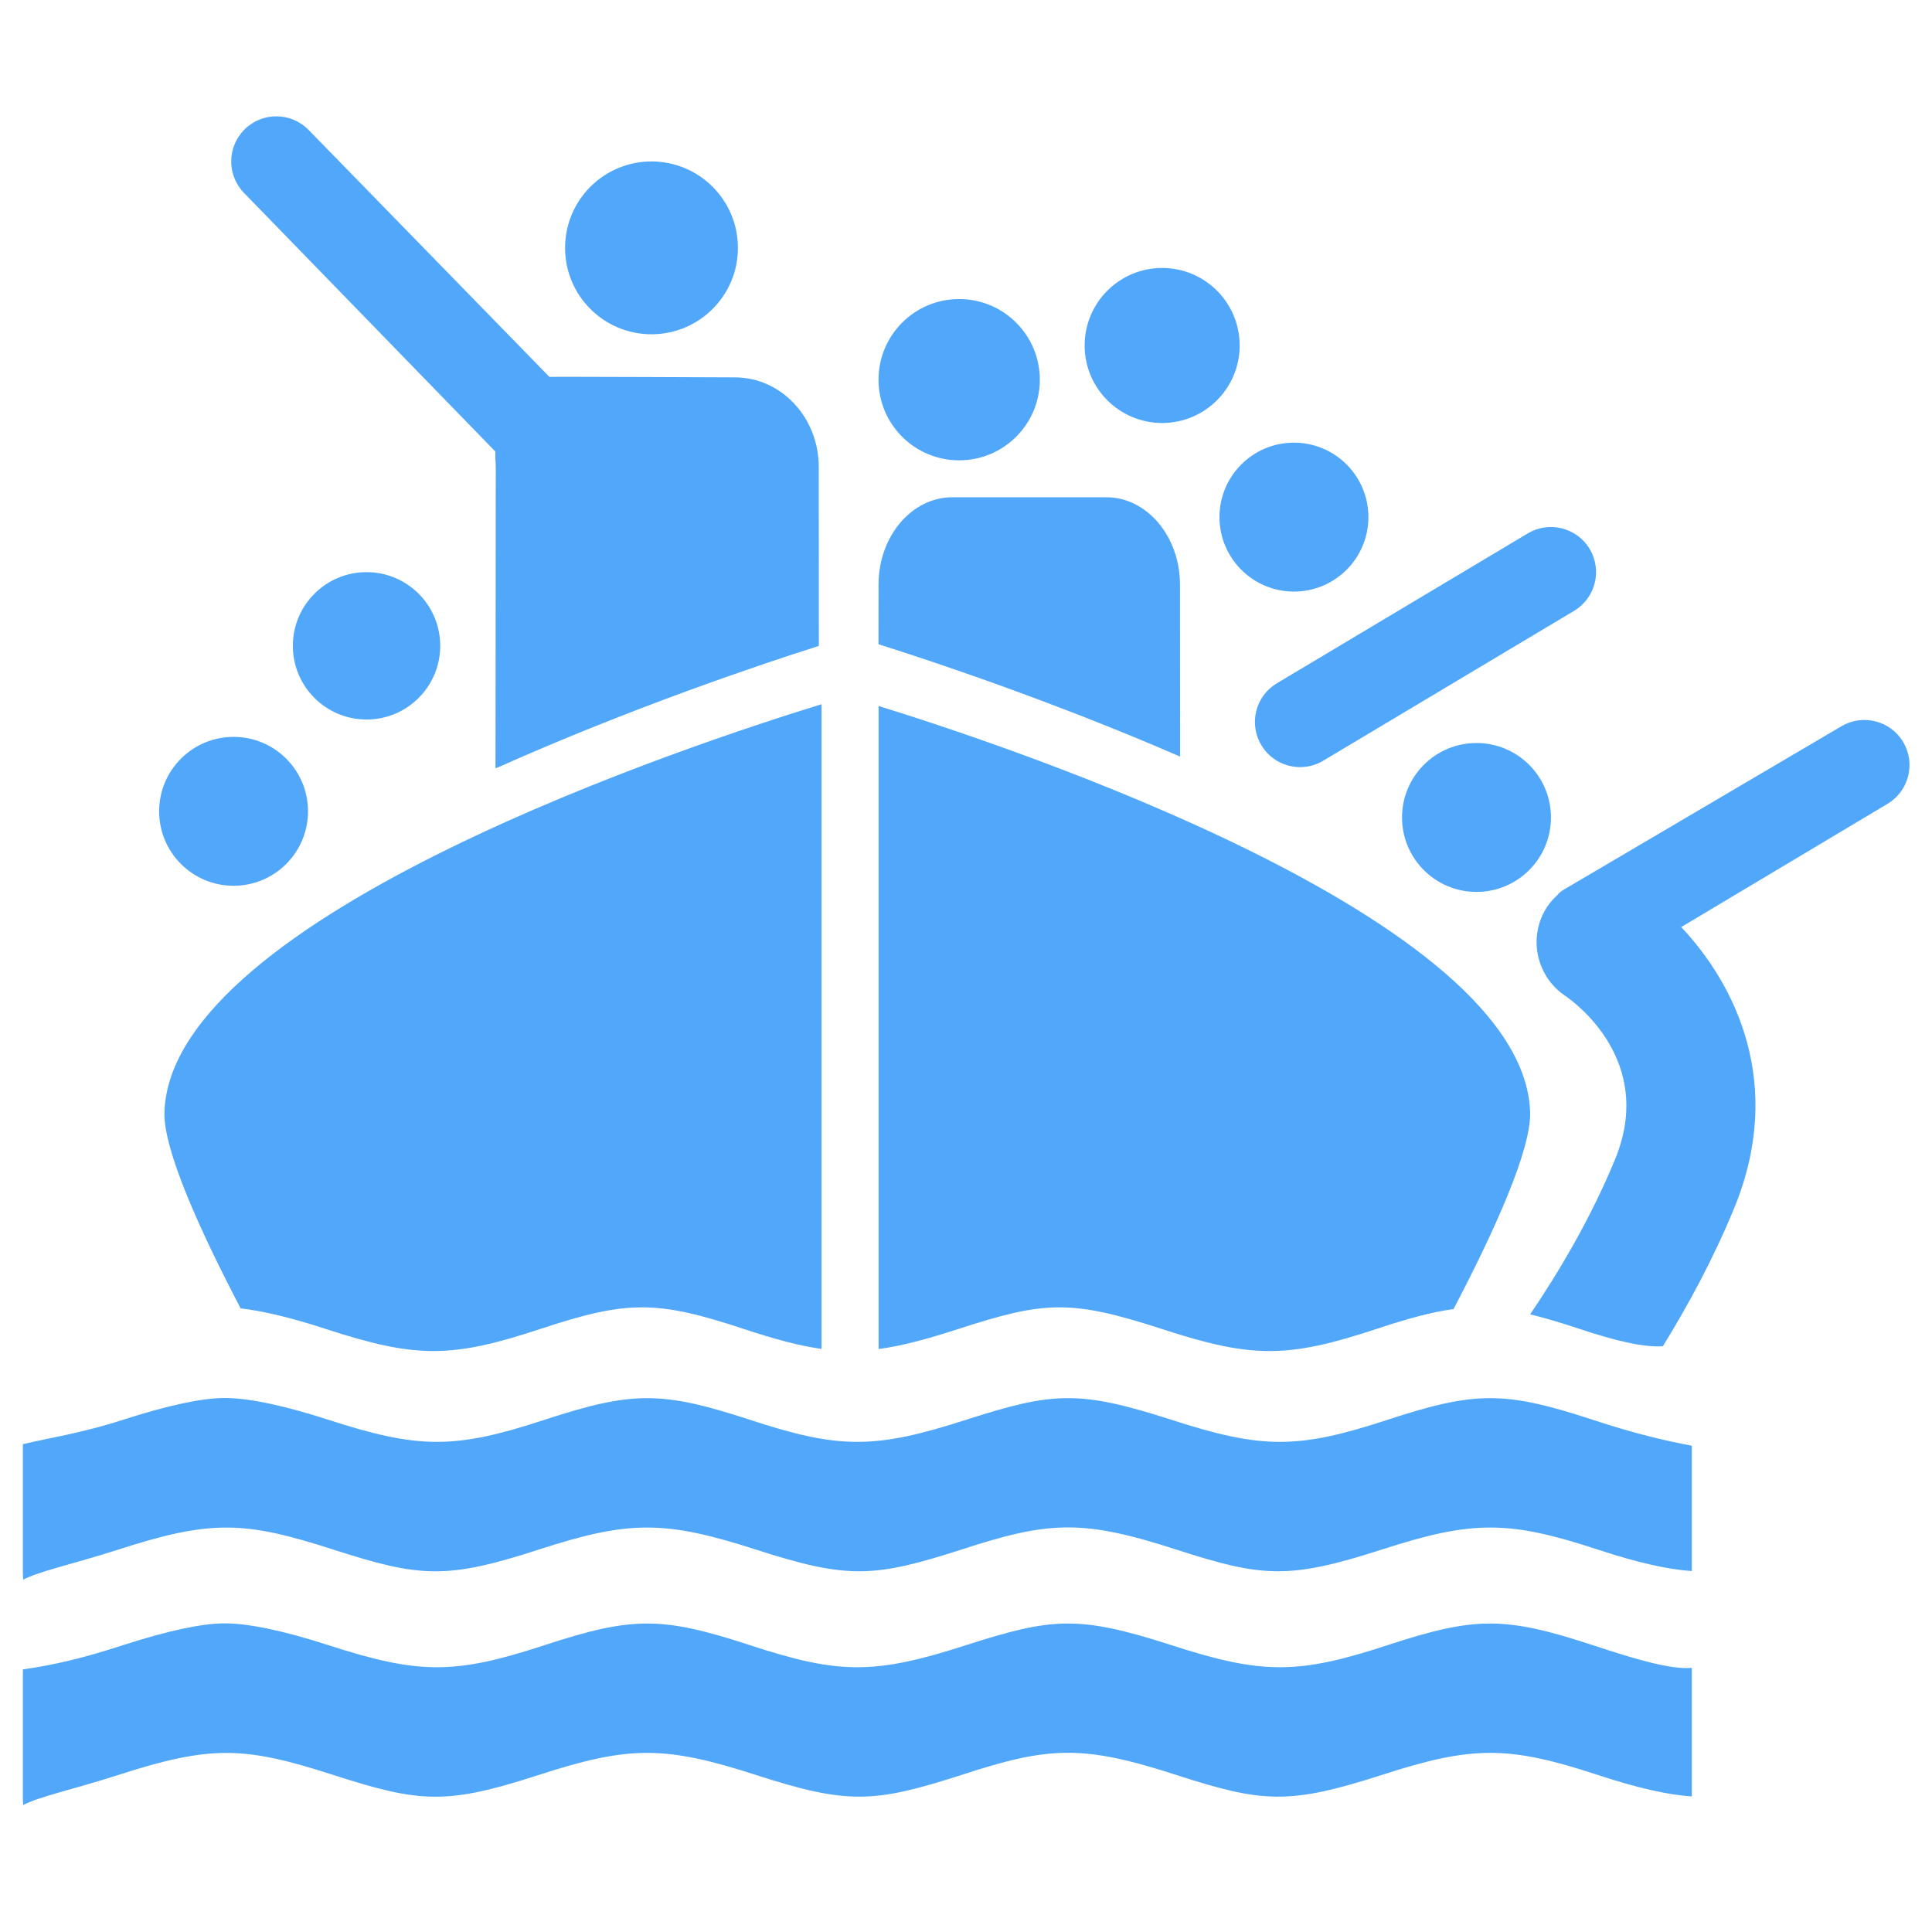
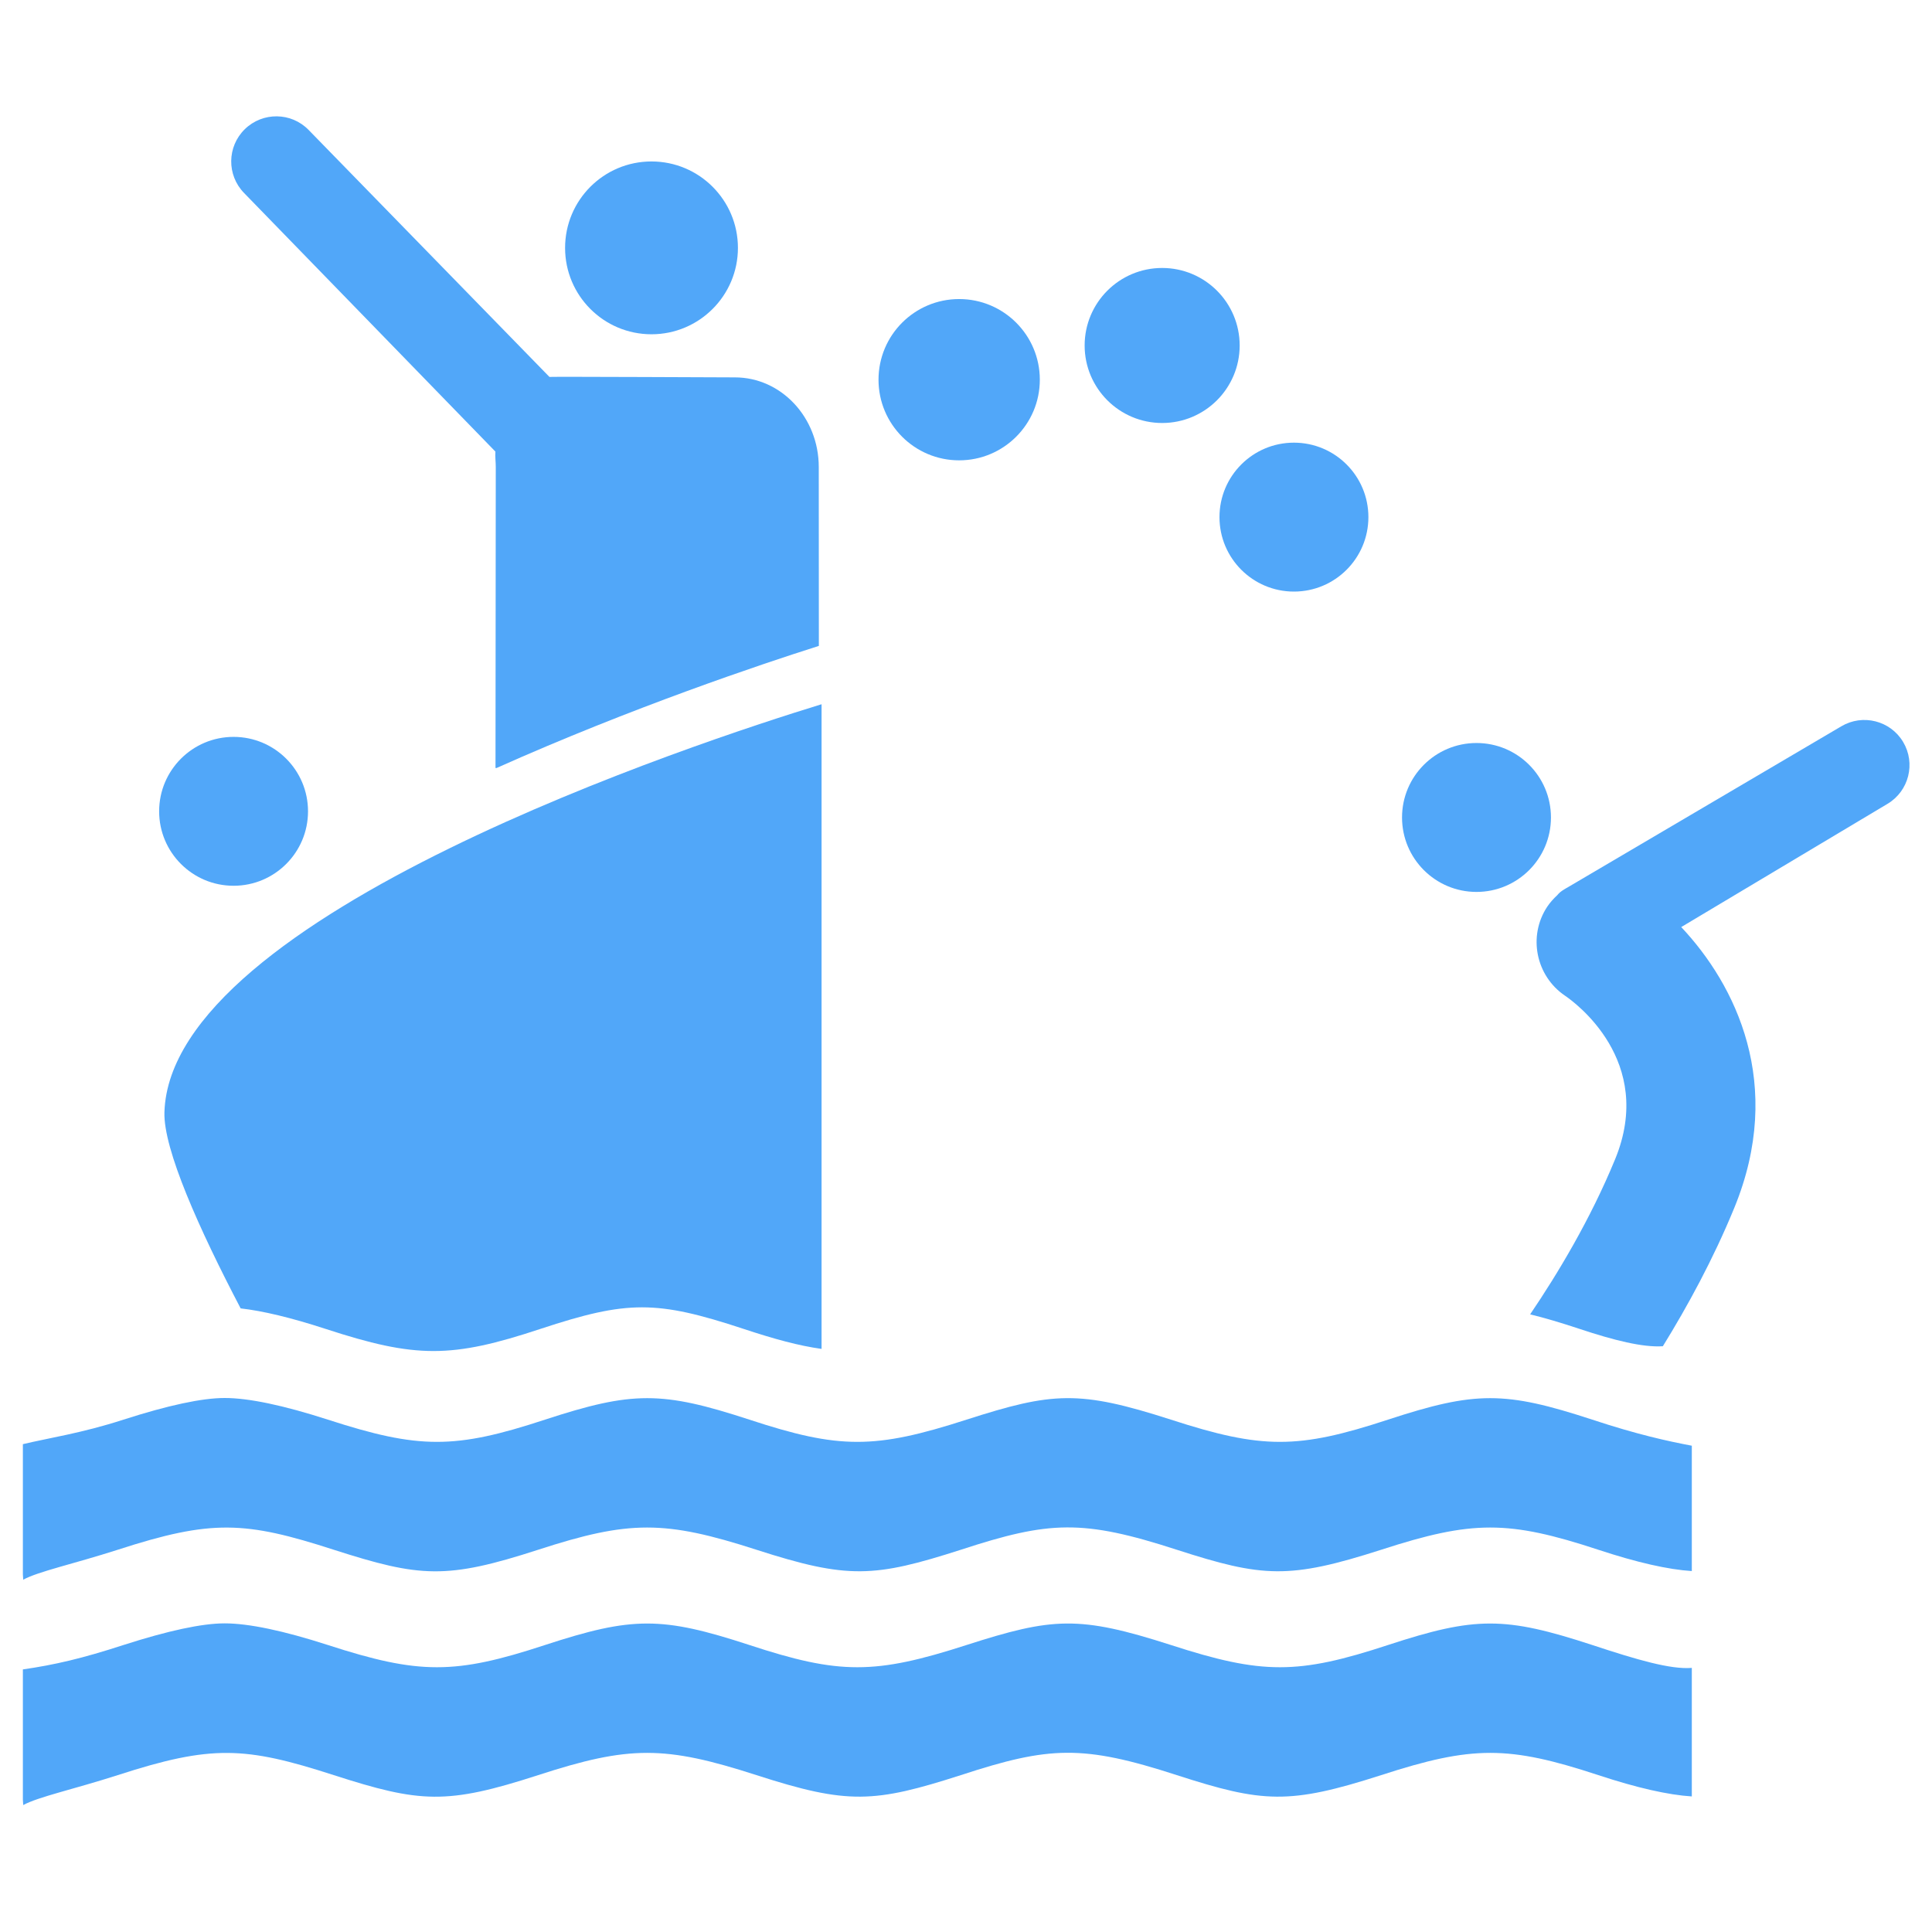
<svg xmlns="http://www.w3.org/2000/svg" fill="#51A7F9" version="1.1" x="0px" y="0px" viewBox="0 0 100 100" enable-background="new 0 0 100 100" xml:space="preserve">
  <g>
    <circle cx="66.974" cy="26.766" r="3.854" />
    <circle cx="60.153" cy="17.882" r="4.012" />
    <circle cx="76.423" cy="42.312" r="3.854" />
-     <circle cx="18.972" cy="33.428" r="3.814" />
    <circle cx="12.09" cy="41.994" r="3.853" />
    <path d="M33.721,8.357c2.47,0,4.474,2.001,4.474,4.474c0,2.467-2.004,4.471-4.474,4.471c-2.473,0-4.472-2.002-4.472-4.471   C29.249,10.359,31.249,8.357,33.721,8.357z" />
    <path d="M49.646,15.479c2.305,0,4.175,1.868,4.175,4.175c0,2.303-1.87,4.173-4.175,4.173c-2.308,0-4.174-1.868-4.174-4.173   C45.472,17.347,47.339,15.479,49.646,15.479z" />
  </g>
  <g>
    <path d="M82.418,85.146c-4.529-1.483-6.05-1.483-10.576,0c-4.659,1.533-6.511,1.533-11.233,0c-4.767-1.532-6.116-1.434-10.583,0   c-4.743,1.533-6.579,1.533-11.236,0c-4.535-1.483-6.046-1.483-10.582,0c-4.658,1.533-6.509,1.533-11.235,0   c-2.301-0.742-4.099-1.121-5.344-1.121c-1.172,0-2.932,0.379-5.24,1.121c-2.147,0.699-3.563,1.025-5.205,1.263v6.747l0.018,0.273   c0.795-0.43,2.587-0.808,4.897-1.55c4.854-1.573,6.58-1.485,11.174,0c4.477,1.44,5.837,1.54,10.586,0   c4.717-1.533,6.544-1.533,11.292,0c4.744,1.534,6.102,1.44,10.586,0c4.585-1.5,6.302-1.579,11.171,0   c4.454,1.44,5.816,1.534,10.586,0c4.724-1.533,6.574-1.533,11.232,0c2,0.661,3.624,1.027,4.842,1.104V86.33   C86.474,86.418,84.746,85.916,82.418,85.146z" />
    <path d="M82.418,73.481c-4.529-1.483-6.05-1.483-10.576,0c-4.659,1.533-6.511,1.533-11.233,0c-4.767-1.534-6.116-1.434-10.583,0   c-4.743,1.533-6.579,1.533-11.236,0c-4.535-1.483-6.046-1.483-10.582,0c-4.658,1.533-6.509,1.533-11.235,0   c-2.301-0.742-4.099-1.121-5.344-1.121c-1.172,0-2.932,0.379-5.24,1.121c-2.147,0.698-3.884,0.951-5.205,1.269v6.741l0.018,0.273   c0.795-0.43,2.587-0.809,4.897-1.55c4.854-1.573,6.58-1.486,11.174,0c4.477,1.439,5.837,1.54,10.586,0   c4.717-1.532,6.544-1.532,11.292,0c4.744,1.532,6.102,1.439,10.586,0c4.585-1.5,6.302-1.579,11.171,0   c4.454,1.439,5.816,1.532,10.586,0c4.724-1.532,6.574-1.532,11.232,0c2,0.661,3.624,1.027,4.842,1.104V74.83   C86.315,74.592,84.746,74.251,82.418,73.481z" />
-     <path d="M67.293,39.706c-0.795,0-1.57-0.406-2.007-1.138c-0.662-1.107-0.301-2.542,0.807-3.203l12.985-7.757   c1.106-0.659,2.542-0.299,3.203,0.807c0.661,1.108,0.3,2.542-0.808,3.203l-12.984,7.757C68.113,39.599,67.7,39.706,67.293,39.706   L67.293,39.706z" />
    <path d="M25.642,23.374c-0.021,0.26,0.019,0.523,0.019,0.797l-0.014,15.58h0.056c6.99-3.125,13.713-5.377,16.681-6.319   l-0.005-9.261c0-2.562-1.943-4.638-4.34-4.638c0,0-9.45-0.042-9.6-0.024L15.974,6.726c-0.899-0.925-2.38-0.94-3.302-0.04   c-0.923,0.901-0.941,2.379-0.04,3.302L25.642,23.374z" />
-     <path d="M61.081,39.16l-0.005-8.896c0-2.501-1.709-4.526-3.816-4.526h-7.967c-2.11,0-3.82,2.025-3.82,4.526l-0.003,3.082   C48.111,34.178,54.368,36.248,61.081,39.16z" />
    <path d="M81.007,51.539c0.485,0.329,4.687,3.365,2.592,8.461c-1.276,3.104-2.965,5.914-4.399,8.031   c0.751,0.182,1.578,0.428,2.548,0.749c1.782,0.594,3.291,0.97,4.321,0.901c1.277-2.068,2.604-4.499,3.692-7.148   c2.639-6.42,0.062-11.572-2.741-14.548l10.678-6.379c1.107-0.661,1.469-2.095,0.807-3.203c-0.66-1.107-2.095-1.467-3.203-0.807   L81.16,45.919c-0.059,0.035-0.12,0.065-0.177,0.104l-0.035,0.021c-0.158,0.094-0.264,0.19-0.343,0.289   c-0.19,0.177-0.367,0.37-0.519,0.596C79.076,48.451,79.493,50.514,81.007,51.539z" />
    <g>
      <path d="M42.525,36.451C36.159,38.403,8.819,47.372,8.511,57.568c-0.06,1.912,1.8,6.059,3.945,10.154    c1.148,0.13,2.611,0.48,4.386,1.058c4.687,1.532,6.522,1.532,11.142,0c4.498-1.483,5.997-1.483,10.494,0    c1.609,0.533,2.876,0.877,4.046,1.039V36.451z" />
-       <path d="M45.475,36.542v33.284c1.19-0.159,2.488-0.505,4.147-1.045c4.43-1.434,5.769-1.534,10.495,0    c4.684,1.532,6.521,1.532,11.142,0c1.621-0.536,2.852-0.875,3.975-1.023c2.153-4.106,4.023-8.271,3.965-10.188    C78.895,47.524,52.352,38.669,45.475,36.542z" />
    </g>
  </g>
</svg>